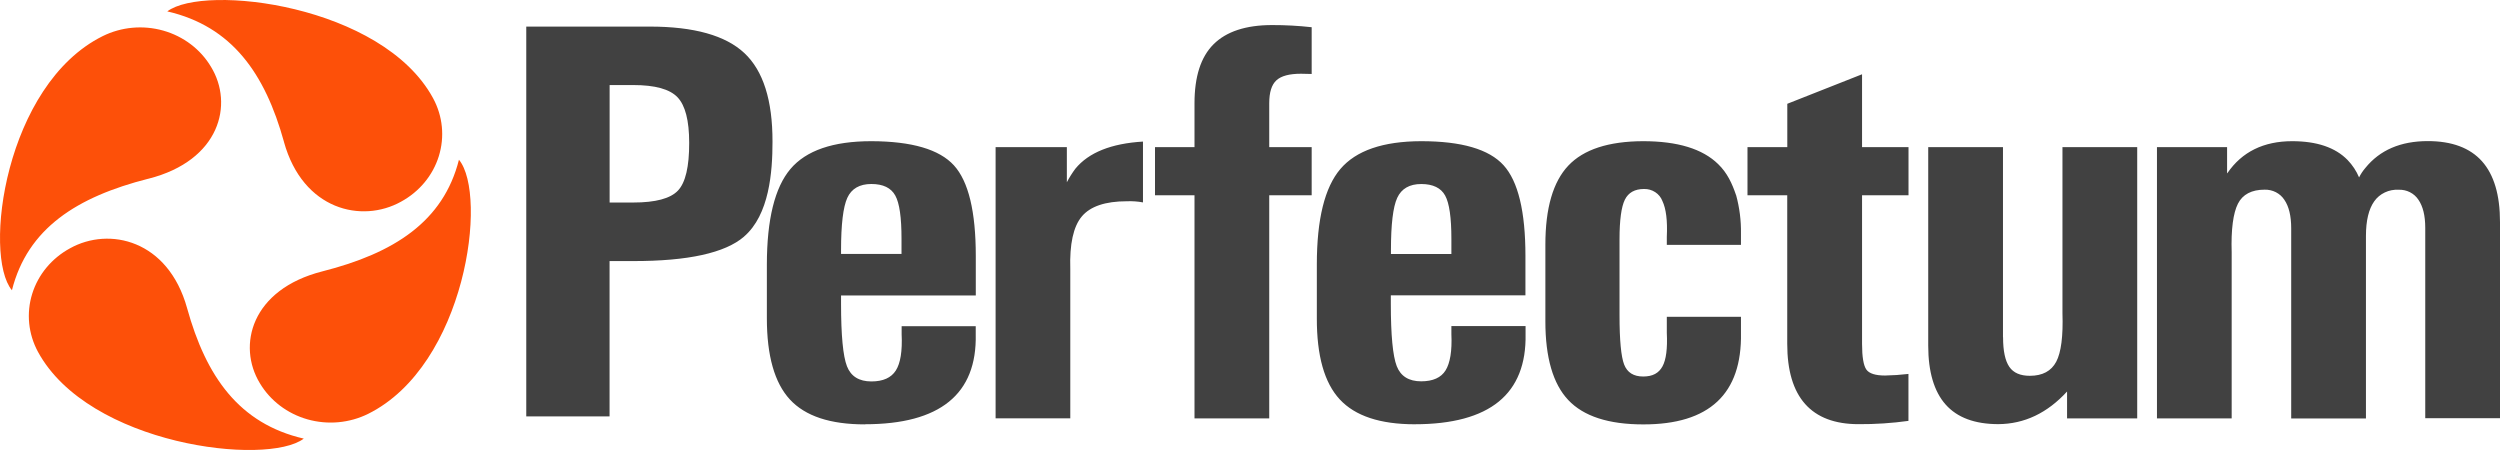
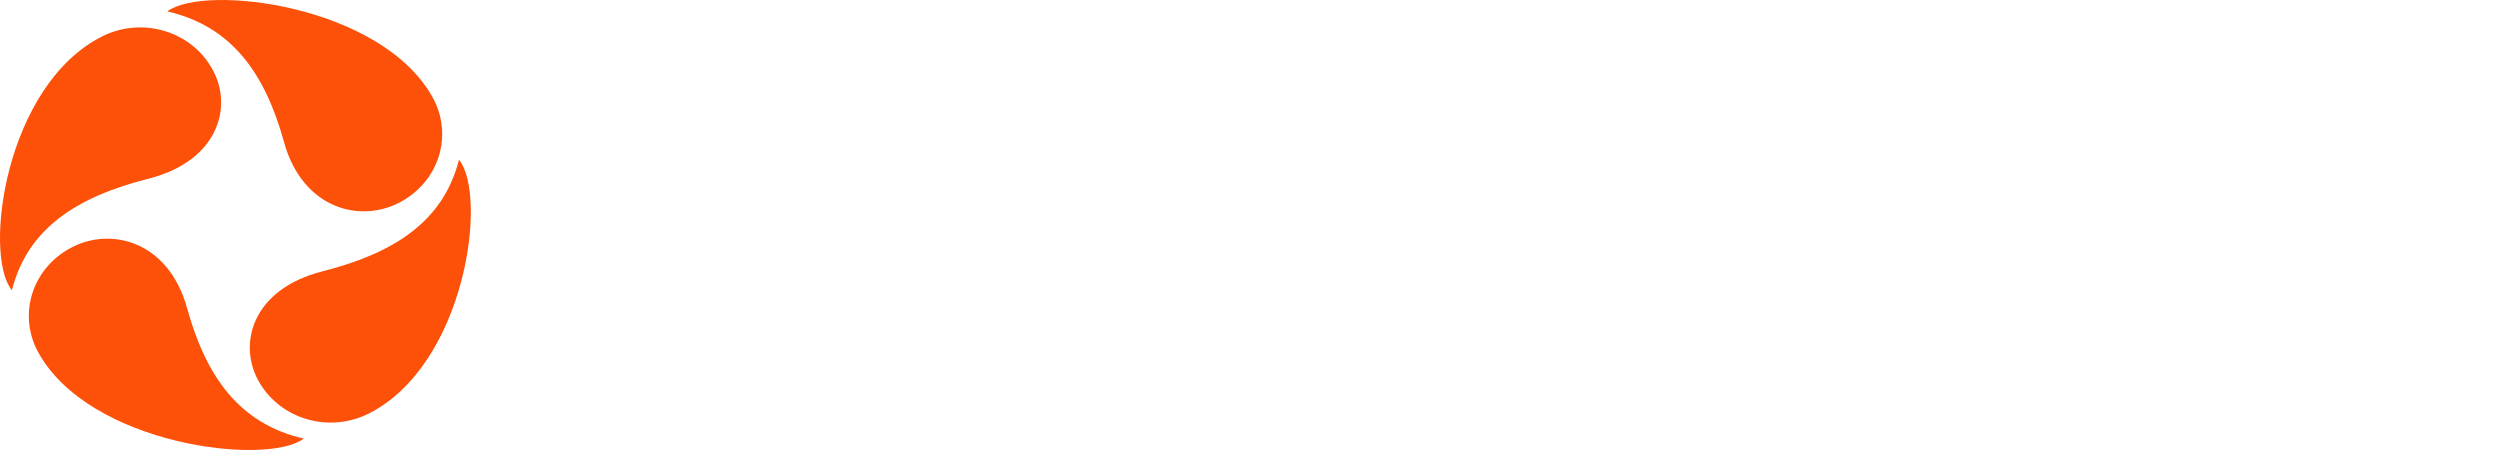
<svg xmlns="http://www.w3.org/2000/svg" width="200" height="36" viewBox="0 0 200 36" fill="none">
-   <path fill-rule="evenodd" clip-rule="evenodd" d="M11.88 14.297C17.598 12.844 18.712 8.341 16.88 5.346C16.048 3.946 14.681 2.908 13.065 2.45C11.45 1.992 9.712 2.149 8.216 2.89C0.399 6.771 -1.381 20.401 0.954 23.221C2.204 18.271 6.148 15.748 11.868 14.297H11.88ZM25.802 21.706C20.082 23.156 18.967 27.659 20.787 30.654C21.62 32.054 22.987 33.091 24.602 33.549C26.218 34.006 27.956 33.849 29.452 33.108C37.269 29.22 39.048 15.597 36.716 12.779C35.466 17.729 31.519 20.253 25.802 21.706ZM14.968 24.655C16.485 30.123 19.125 33.894 24.302 35.089C21.352 37.319 7.096 35.62 3.036 28.144C2.262 26.714 2.097 25.053 2.575 23.509C3.054 21.965 4.139 20.659 5.603 19.863C8.733 18.121 13.445 19.187 14.965 24.643L14.968 24.655ZM22.717 11.345C21.2 5.877 18.56 2.106 13.383 0.911C16.33 -1.319 30.589 0.38 34.646 7.856C35.421 9.286 35.586 10.947 35.107 12.491C34.629 14.035 33.543 15.341 32.079 16.137C28.947 17.879 24.237 16.813 22.717 11.357V11.345Z" fill="#FD5009" />
-   <path fill-rule="evenodd" clip-rule="evenodd" d="M48.77 16.202H50.66C52.442 16.202 53.634 15.883 54.237 15.246C54.841 14.608 55.14 13.334 55.135 11.422C55.135 9.642 54.822 8.427 54.197 7.777C53.578 7.13 52.403 6.804 50.66 6.804H48.77V16.195V16.202ZM59.52 18.933C58 20.238 55.045 20.889 50.655 20.886H48.765V33.314H42.101V2.127H51.98C55.518 2.127 58.041 2.834 59.55 4.247C61.058 5.66 61.808 8.027 61.8 11.345C61.8 13.75 61.55 17.189 59.515 18.933H59.52ZM69.194 33.94C72.194 33.94 74.434 33.339 75.916 32.138C77.398 30.937 78.112 29.136 78.058 26.737V26.096H72.131V26.737C72.194 28.094 72.036 29.06 71.666 29.64C71.296 30.221 70.649 30.515 69.711 30.515C68.727 30.515 68.072 30.109 67.757 29.301C67.442 28.493 67.284 26.82 67.284 24.301V23.637H78.063V20.477C78.063 16.924 77.48 14.508 76.314 13.229C75.147 11.949 72.946 11.305 69.711 11.295C66.647 11.295 64.488 12.037 63.234 13.52C61.981 15.004 61.353 17.551 61.349 21.163V25.465C61.349 28.464 61.964 30.628 63.192 31.959C64.42 33.289 66.42 33.953 69.192 33.95L69.194 33.94ZM72.126 20.317H67.284V20.007C67.284 17.956 67.452 16.56 67.784 15.829C68.117 15.098 68.761 14.72 69.706 14.72C70.651 14.72 71.281 15.028 71.621 15.64C71.961 16.252 72.121 17.406 72.121 19.103V20.317H72.126ZM79.648 11.773H85.348V14.579C85.547 14.2 85.776 13.837 86.033 13.492C87.096 12.201 88.898 11.479 91.438 11.326V16.192C91.012 16.113 90.578 16.083 90.145 16.101C88.42 16.101 87.223 16.51 86.545 17.316C85.868 18.121 85.56 19.526 85.623 21.517V33.467H79.648V11.773ZM101.539 15.619V33.472H95.56V15.619H92.4V11.773H95.56V8.258C95.56 6.138 96.06 4.563 97.08 3.545C98.1 2.526 99.664 2.005 101.767 2.005C102.825 2.003 103.883 2.06 104.934 2.178V5.918L104.077 5.899C103.154 5.899 102.499 6.071 102.114 6.424C101.729 6.778 101.539 7.38 101.539 8.258V11.773H104.934V15.619H101.539ZM172.557 11.773H178.167V13.869L178.192 13.848C179.356 12.148 181.091 11.295 183.376 11.295C185.346 11.295 186.822 11.796 187.803 12.796C188.197 13.204 188.509 13.677 188.726 14.192C188.86 13.923 189.028 13.67 189.226 13.439C190.384 12.005 192.051 11.288 194.225 11.288C196.149 11.288 197.593 11.826 198.558 12.901C199.52 13.982 200 15.595 200 17.767V33.455H194.02V18.226C194.02 17.253 193.838 16.505 193.468 15.972C193.301 15.72 193.068 15.514 192.791 15.374C192.515 15.235 192.205 15.168 191.893 15.179C191.511 15.158 191.13 15.232 190.787 15.395C190.444 15.557 190.152 15.802 189.938 16.106C189.498 16.726 189.277 17.647 189.276 18.869V33.476H183.296V18.267C183.296 17.28 183.116 16.517 182.746 15.982C182.58 15.726 182.345 15.517 182.067 15.375C181.789 15.233 181.476 15.164 181.161 15.174C180.129 15.174 179.411 15.552 179.034 16.297C178.656 17.043 178.477 18.35 178.534 20.191V33.472H172.557V11.773ZM160.245 26.978C160.245 28.073 160.41 28.857 160.745 29.346C161.08 29.837 161.635 30.064 162.385 30.064C163.4 30.064 164.102 29.686 164.497 28.94C164.892 28.195 165.057 26.887 164.997 25.049V11.773H170.977V33.472H165.365V31.321C163.782 33.048 161.948 33.918 159.865 33.931C157.99 33.931 156.58 33.41 155.651 32.363C154.721 31.316 154.258 29.734 154.258 27.654V11.773H160.238V26.978H160.245ZM152.681 33.67C151.356 33.854 150.019 33.942 148.681 33.933C146.791 33.933 145.368 33.395 144.411 32.32C143.455 31.244 142.977 29.637 142.979 27.499V15.619H139.799V11.773H142.984V8.303L148.964 5.942V11.773H152.681V15.619H148.964V27.506C148.964 28.553 149.081 29.241 149.308 29.564C149.536 29.887 150.043 30.042 150.808 30.042C151.433 30.03 152.056 29.988 152.676 29.915V33.672L152.681 33.67ZM138.889 15.611C139.163 16.614 139.294 17.647 139.277 18.683V19.588H133.345V18.943C133.405 17.662 133.29 16.704 132.99 16.075C132.881 15.789 132.681 15.543 132.418 15.372C132.155 15.2 131.843 15.112 131.525 15.119C130.781 15.119 130.269 15.406 129.987 15.979C129.706 16.553 129.564 17.599 129.562 19.117V25.229C129.562 27.22 129.687 28.534 129.932 29.165C130.177 29.796 130.682 30.121 131.452 30.121C132.222 30.121 132.702 29.848 132.997 29.313C133.292 28.778 133.405 27.879 133.345 26.629V25.346H139.277V26.629C139.322 29.072 138.691 30.904 137.384 32.126C136.078 33.348 134.1 33.957 131.452 33.952C128.687 33.952 126.692 33.303 125.465 32.007C124.239 30.71 123.627 28.602 123.63 25.685V19.572C123.63 16.653 124.242 14.546 125.465 13.25C126.688 11.955 128.684 11.303 131.452 11.295C134.202 11.295 136.202 11.905 137.452 13.128C138.184 13.833 138.569 14.684 138.884 15.609L138.889 15.611ZM116.111 20.32V19.106C116.111 17.409 115.946 16.252 115.611 15.643C115.276 15.033 114.636 14.722 113.698 14.722C112.761 14.722 112.114 15.093 111.776 15.831C111.439 16.57 111.276 17.958 111.276 20.009V20.32H116.111ZM113.181 33.942C110.413 33.942 108.413 33.279 107.181 31.952C105.95 30.624 105.338 28.459 105.347 25.456V21.154C105.347 17.54 105.974 14.996 107.229 13.52C108.484 12.045 110.639 11.303 113.693 11.295C116.923 11.295 119.121 11.937 120.285 13.219C121.45 14.502 122.034 16.918 122.035 20.468V23.627H111.266V24.292C111.266 26.811 111.424 28.477 111.739 29.292C112.054 30.099 112.709 30.506 113.693 30.506C114.631 30.506 115.286 30.212 115.646 29.631C116.006 29.05 116.173 28.085 116.111 26.727V26.087H122.045V26.727C122.093 29.117 121.373 30.929 119.9 32.128C118.428 33.328 116.183 33.94 113.181 33.94V33.942Z" fill="#414141" />
+   <path fill-rule="evenodd" clip-rule="evenodd" d="M11.88 14.297C17.598 12.844 18.712 8.341 16.88 5.346C16.048 3.946 14.681 2.908 13.065 2.45C11.45 1.992 9.712 2.149 8.216 2.89C0.399 6.771 -1.381 20.401 0.954 23.221C2.204 18.271 6.148 15.748 11.868 14.297H11.88ZM25.802 21.706C20.082 23.156 18.967 27.659 20.787 30.654C21.62 32.054 22.987 33.091 24.602 33.549C26.218 34.006 27.956 33.849 29.452 33.108C37.269 29.22 39.048 15.597 36.716 12.779C35.466 17.729 31.519 20.253 25.802 21.706ZM14.968 24.655C16.485 30.123 19.125 33.894 24.302 35.089C21.352 37.319 7.096 35.62 3.036 28.144C2.262 26.714 2.097 25.053 2.575 23.509C3.054 21.965 4.139 20.659 5.603 19.863C8.733 18.121 13.445 19.187 14.965 24.643ZM22.717 11.345C21.2 5.877 18.56 2.106 13.383 0.911C16.33 -1.319 30.589 0.38 34.646 7.856C35.421 9.286 35.586 10.947 35.107 12.491C34.629 14.035 33.543 15.341 32.079 16.137C28.947 17.879 24.237 16.813 22.717 11.357V11.345Z" fill="#FD5009" />
</svg>